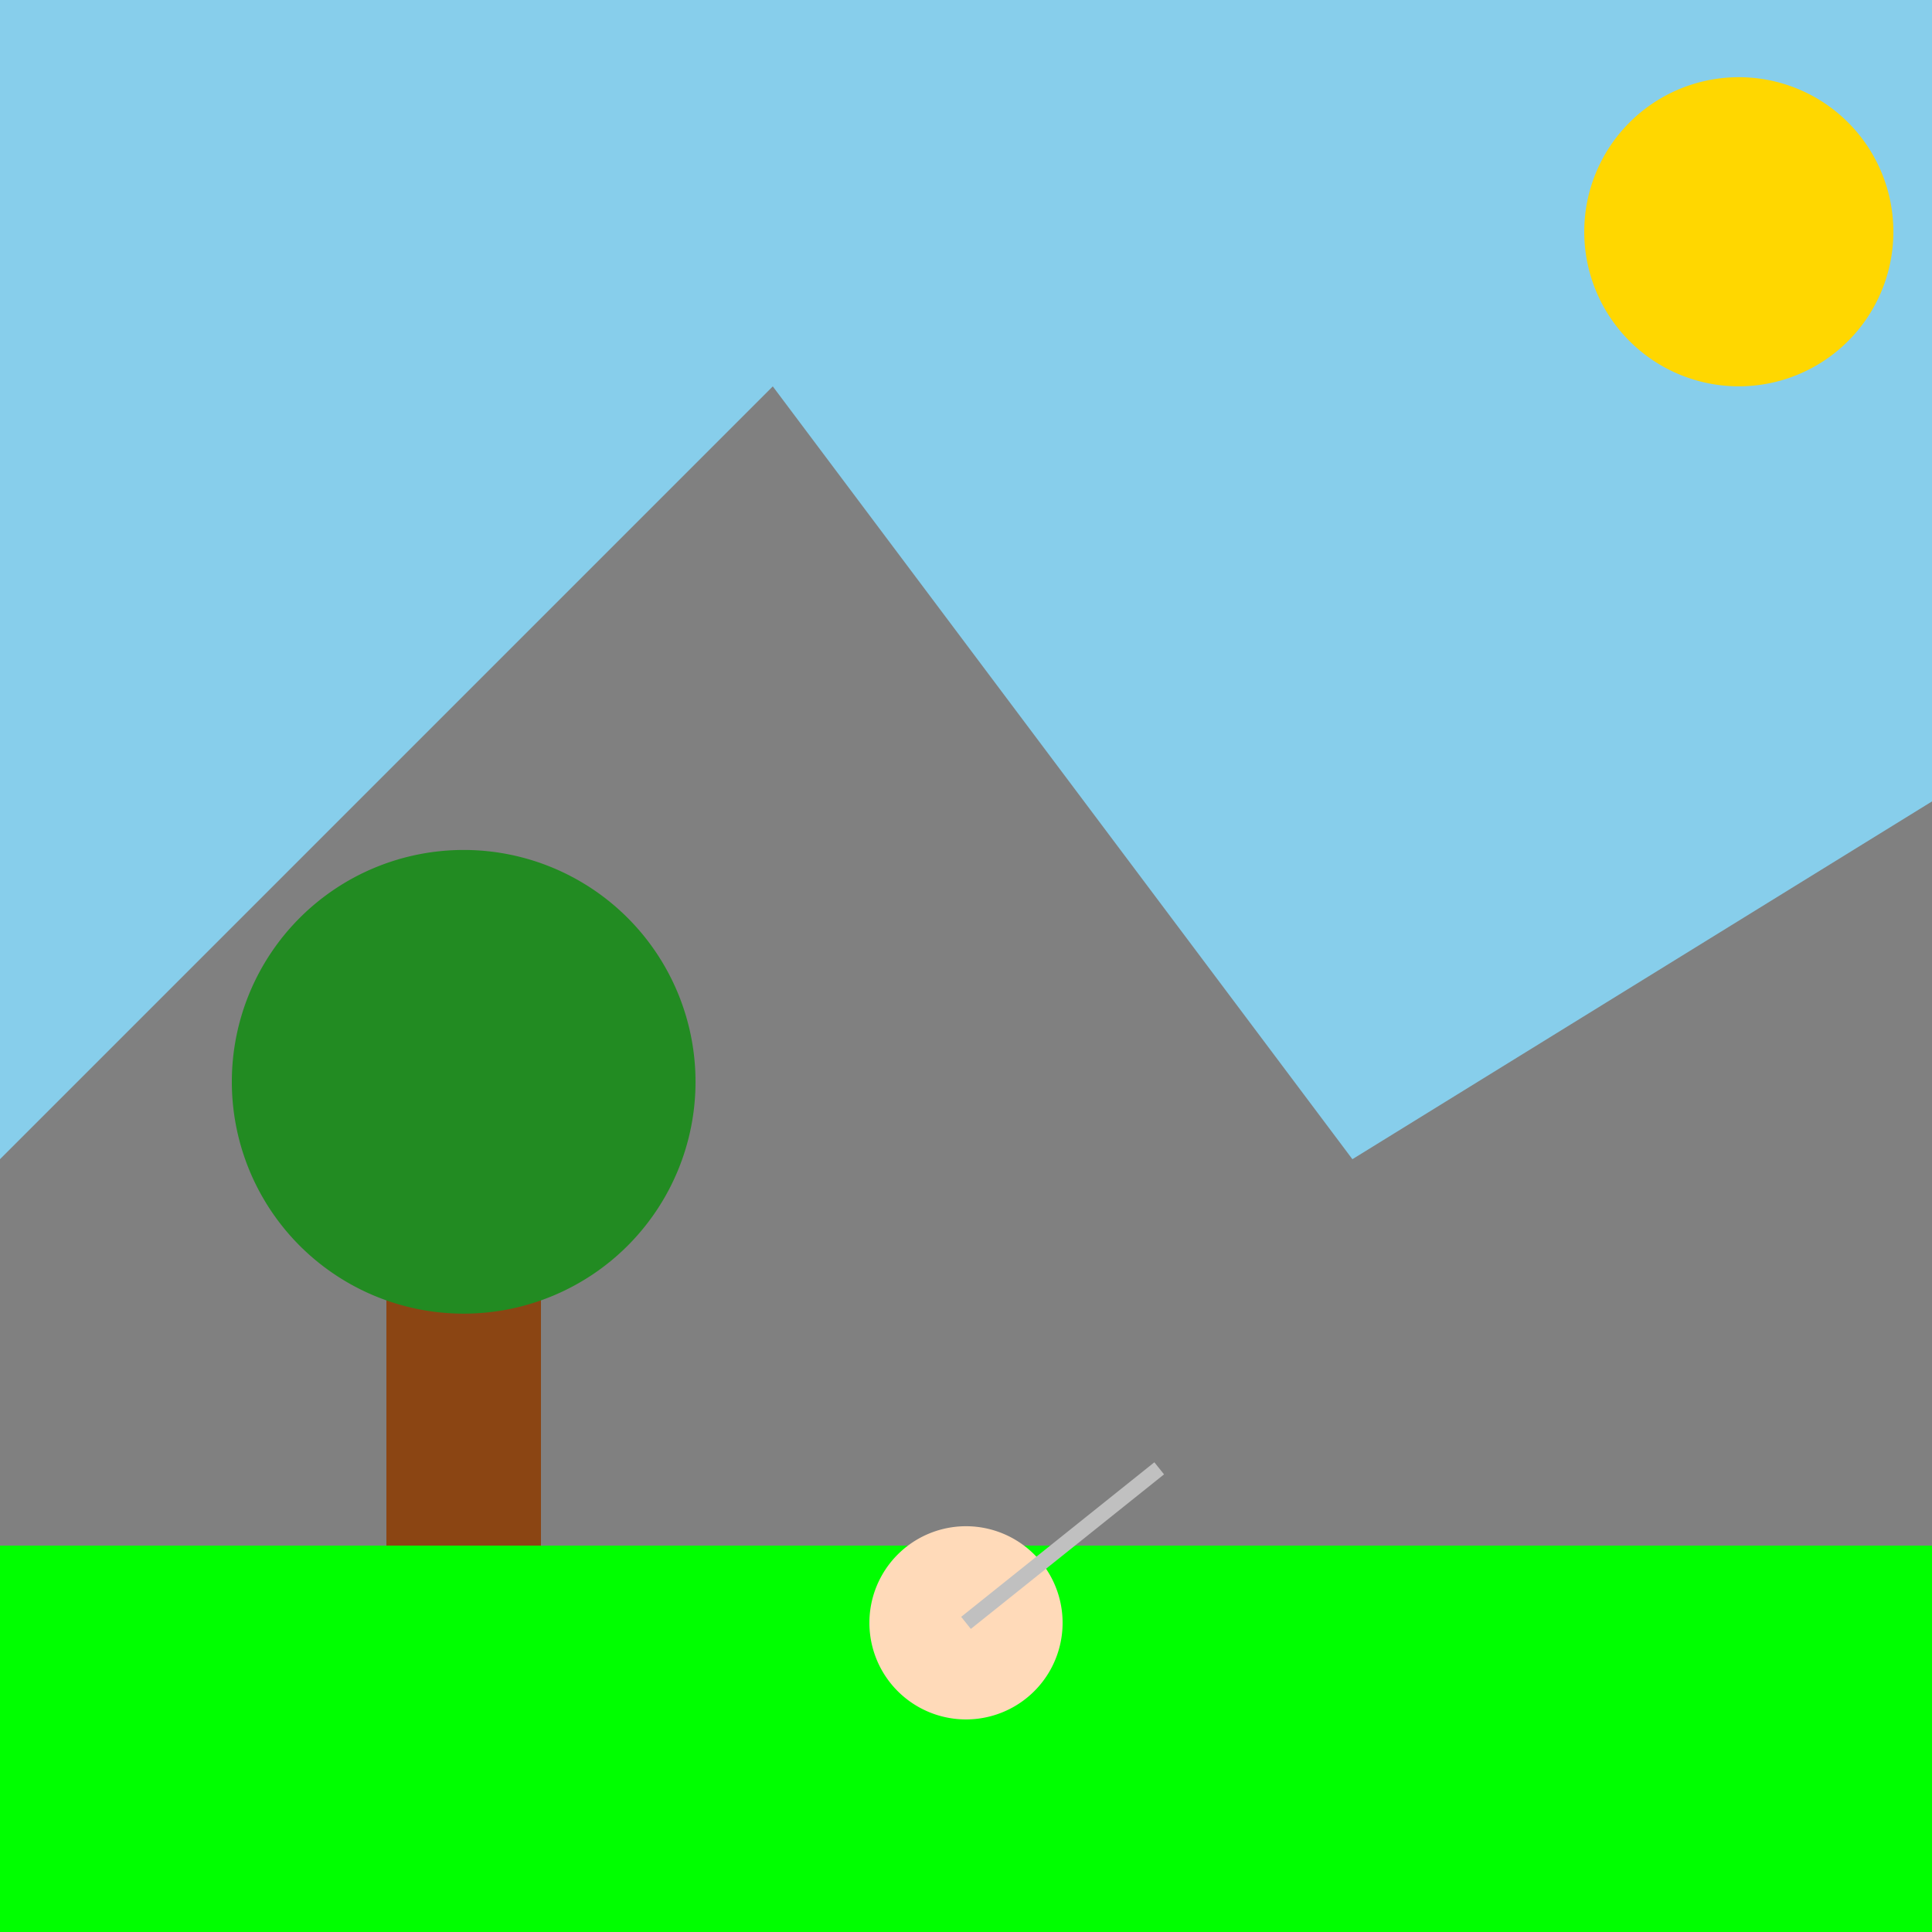
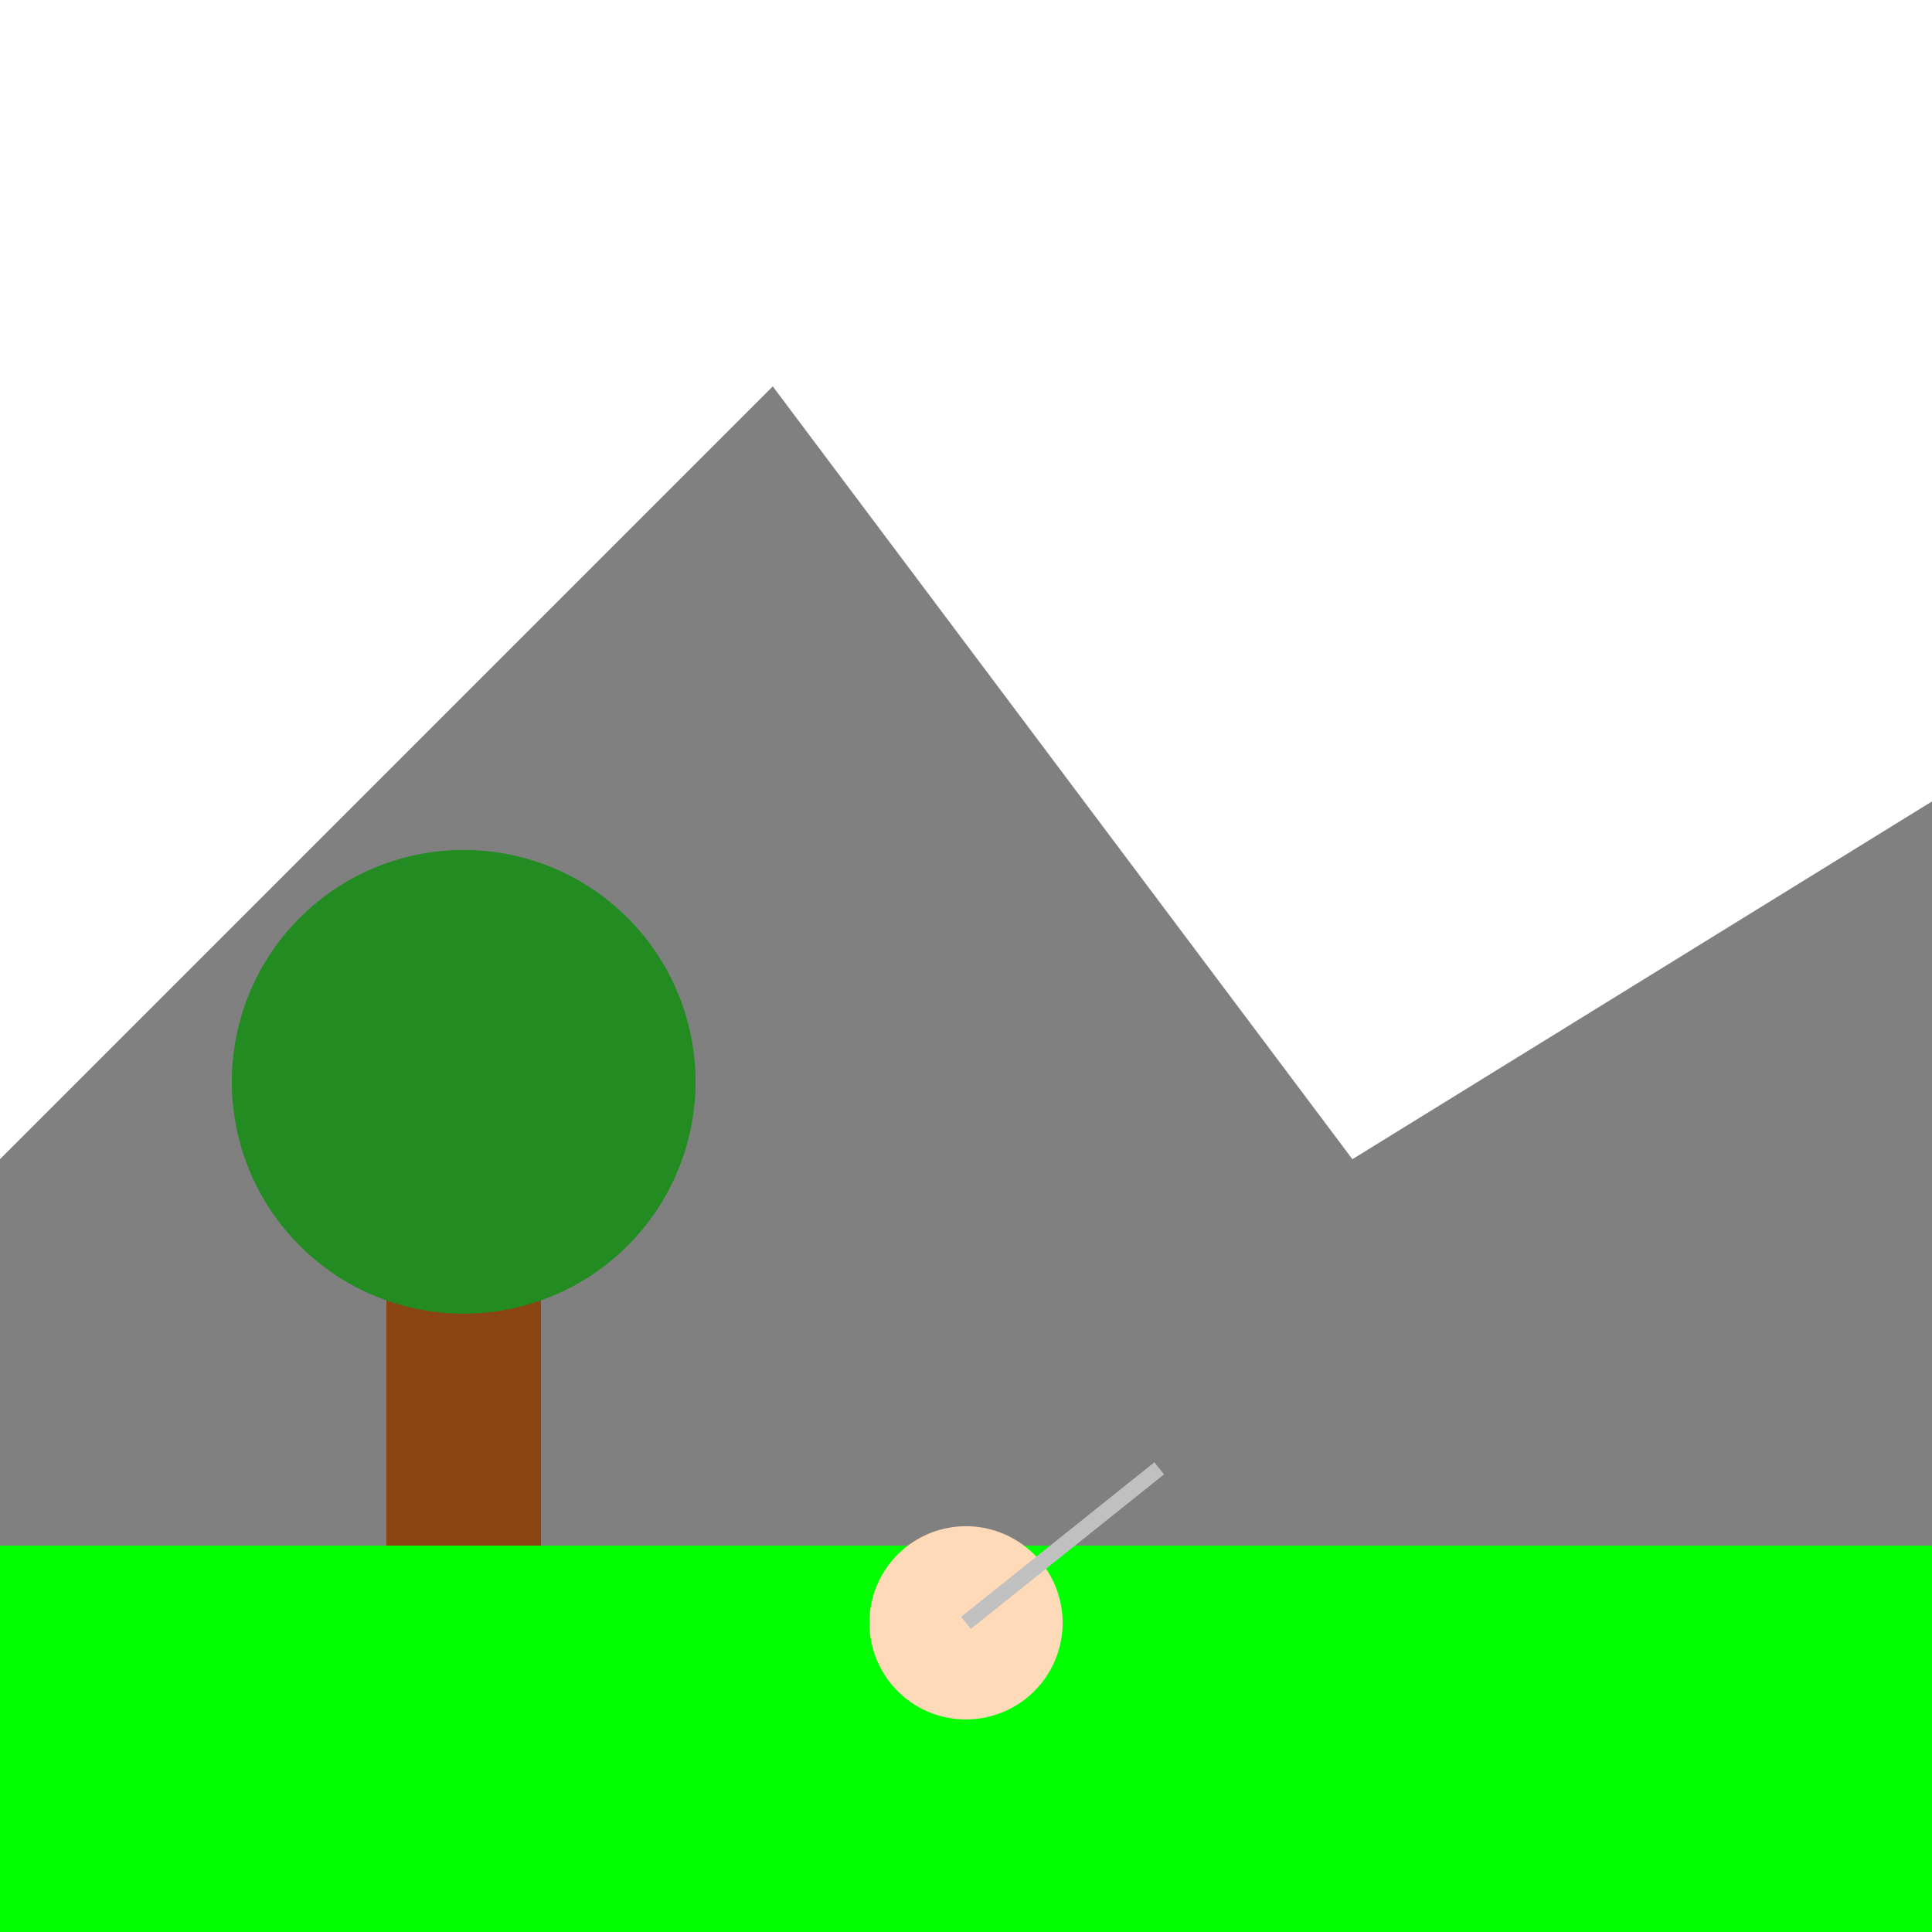
<svg xmlns="http://www.w3.org/2000/svg" width="500" height="500">
  <defs />
  <g>
-     <rect fill="#87CEEB" stroke="none" x="0" y="0" width="512" height="512" />
-     <path fill="#FFD700" stroke="none" paint-order="stroke fill markers" d=" M 490 60 A 40 40 0 1 1 490 59.96" />
-     <path fill="#808080" stroke="none" paint-order="stroke fill markers" d=" M 0 300 L 200 100 L 350 300 L 512 200 L 512 512 L 0 512 Z" />
+     <path fill="#808080" stroke="none" paint-order="stroke fill markers" d=" M 0 300 L 200 100 L 350 300 L 512 200 L 512 512 L 0 512 " />
    <rect fill="#00FF00" stroke="none" x="0" y="400" width="512" height="112" />
    <rect fill="#8B4513" stroke="none" x="100" y="300" width="40" height="100" />
    <path fill="#228B22" stroke="none" paint-order="stroke fill markers" d=" M 180 280 A 60 60 0 1 1 180 279.94" />
    <path fill="#FFDAB9" stroke="none" paint-order="stroke fill markers" d=" M 275 420 A 25 25 0 1 1 275 419.975" />
    <path fill="none" stroke="#C0C0C0" paint-order="fill stroke markers" d=" M 250 420 L 300 380" stroke-miterlimit="10" stroke-width="4" stroke-dasharray="" />
  </g>
</svg>